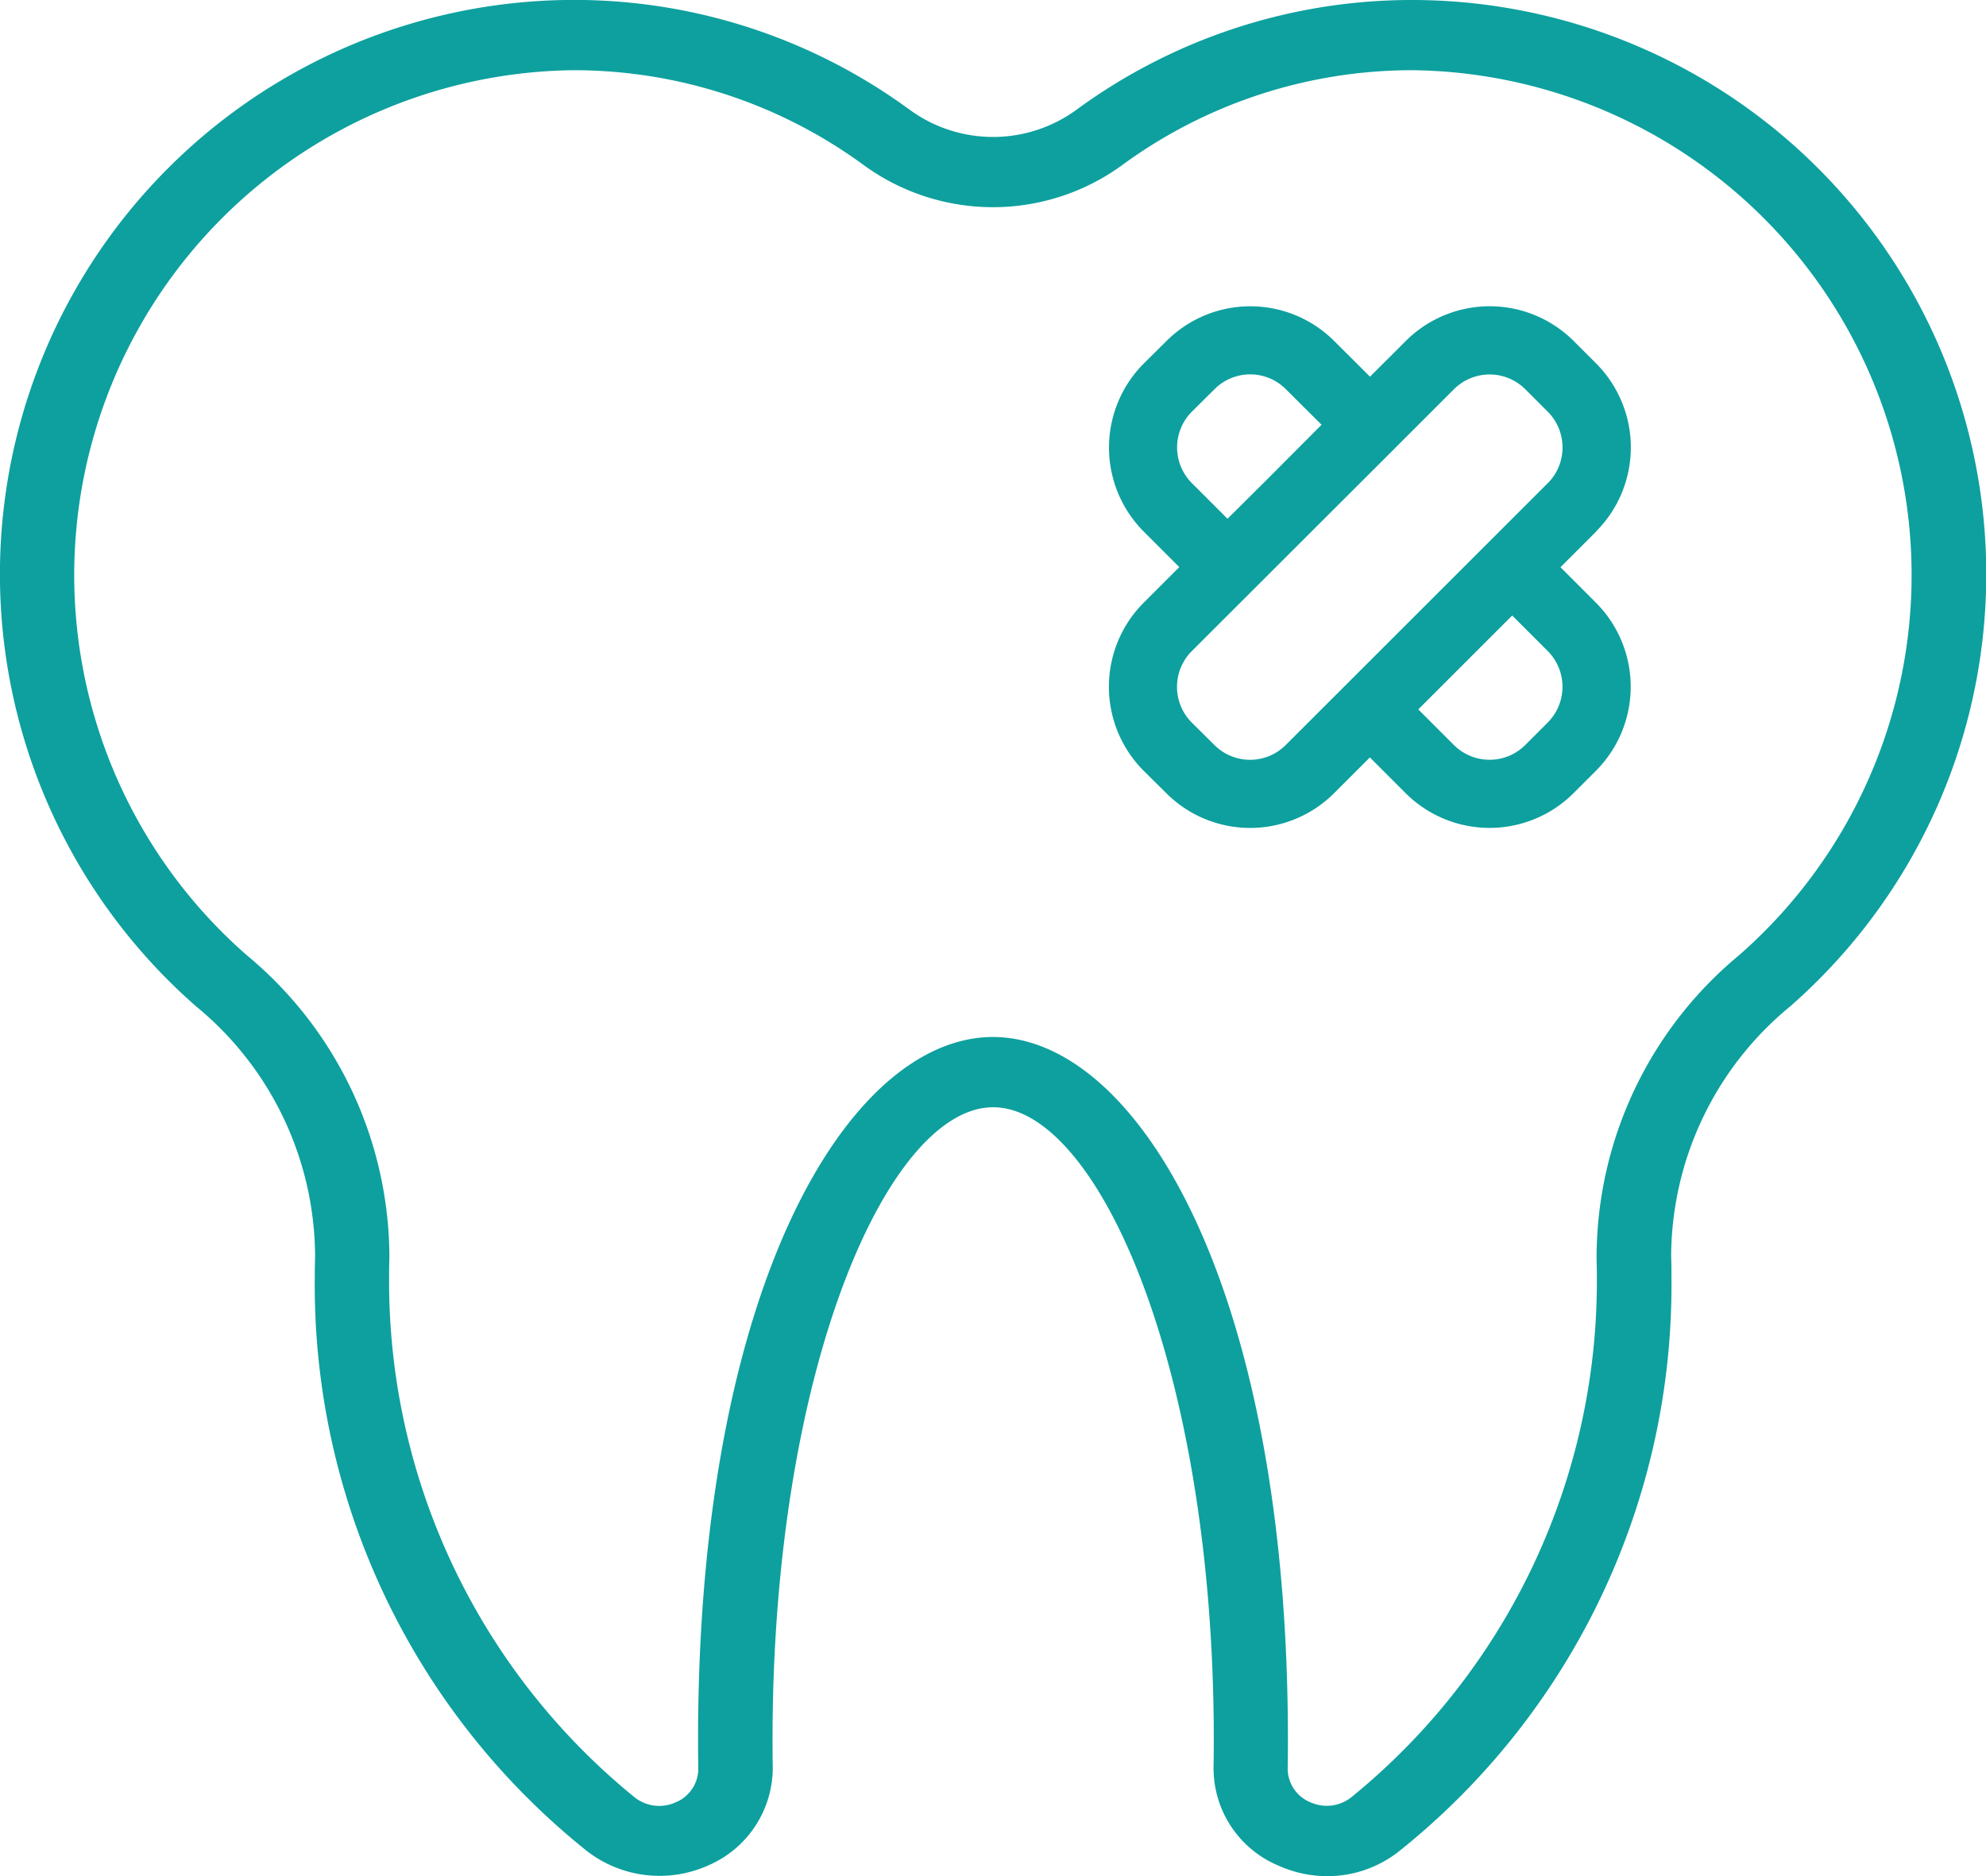
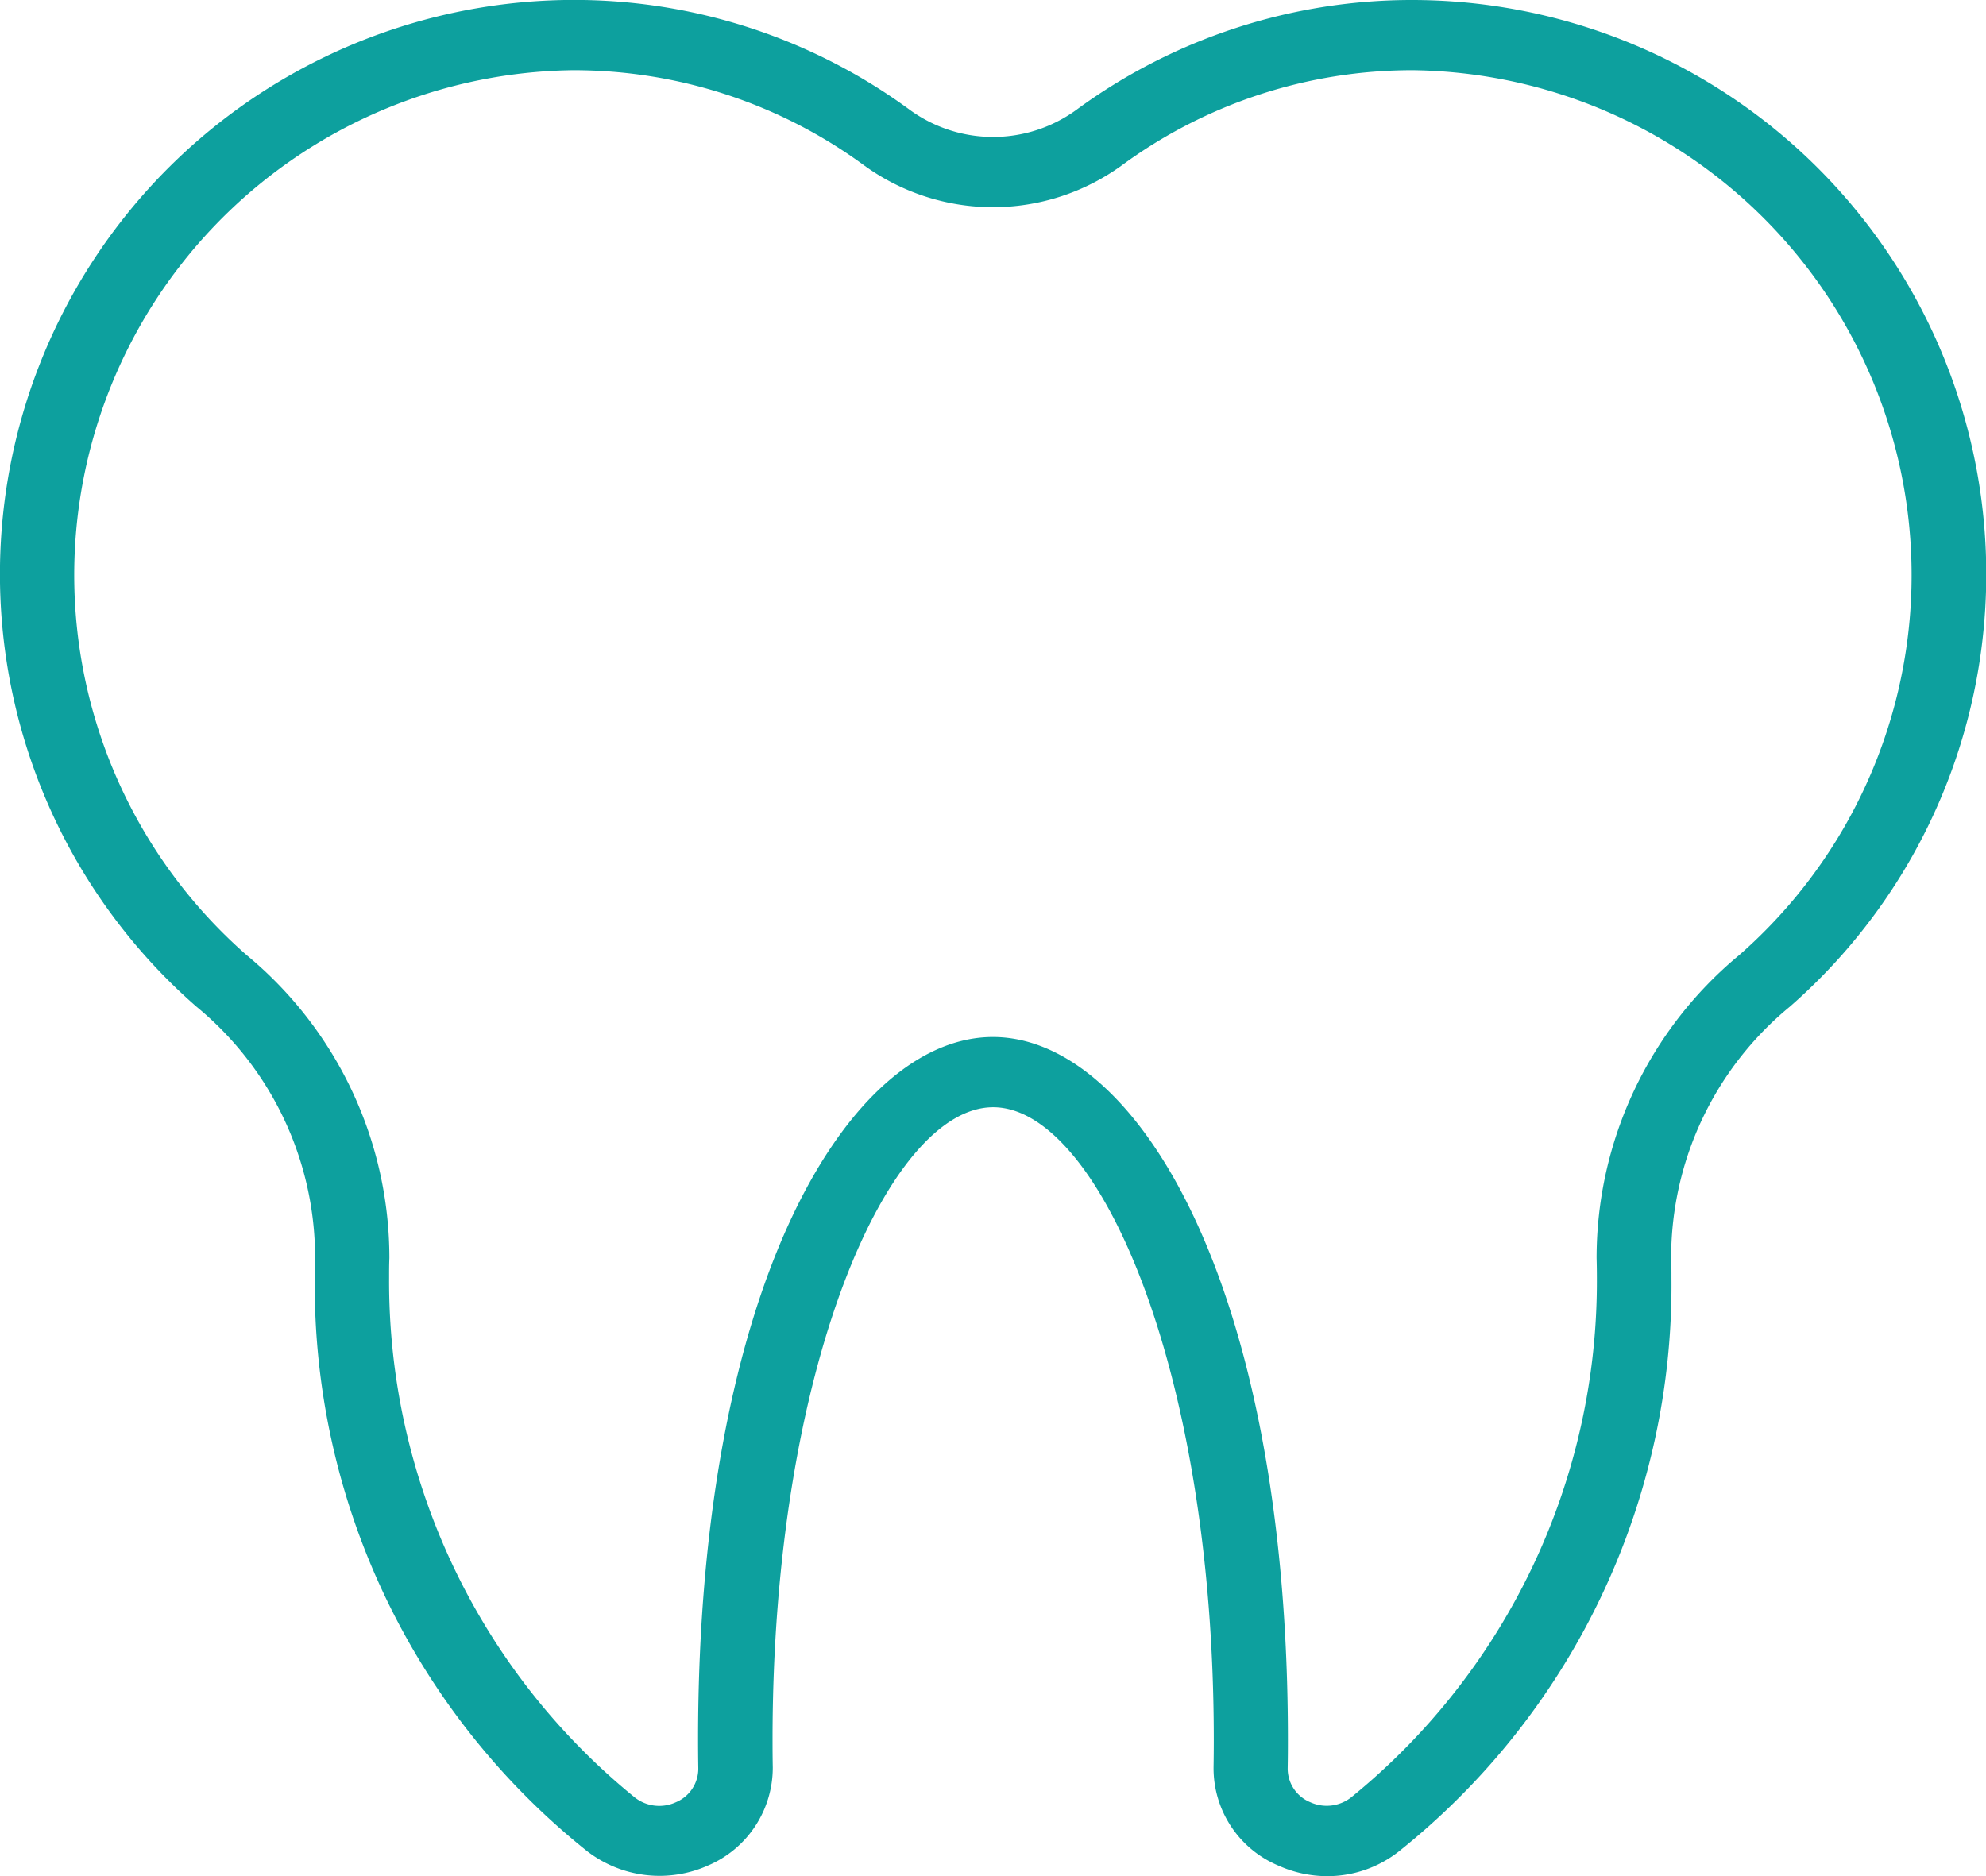
<svg xmlns="http://www.w3.org/2000/svg" width="77.999" height="73.698" viewBox="0 0 77.999 73.698">
  <g transform="translate(-914.031 -1449.462)">
    <path d="M72.755,17.182a22.268,22.268,0,0,0-13.247,4.326,5.555,5.555,0,0,1-6.511,0,22.276,22.276,0,0,0-13.251-4.329A22.558,22.558,0,0,0,24.962,56.723a12.764,12.764,0,0,1,4.663,9.811c-.008.275-.012.551-.012.83a28.458,28.458,0,0,0,10.7,22.54,4.665,4.665,0,0,0,4.762.552A4.181,4.181,0,0,0,47.6,86.608c-.007-.361-.009-.726-.009-1.091,0-14.639,4.567-24.84,8.665-24.84s8.665,10.2,8.665,24.84q0,.551-.009,1.092a4.147,4.147,0,0,0,2.544,3.857,4.69,4.69,0,0,0,1.919.416,4.543,4.543,0,0,0,2.82-.976,28.458,28.458,0,0,0,10.7-22.54c0-.277,0-.551-.012-.83a12.764,12.764,0,0,1,4.663-9.811A22.558,22.558,0,0,0,72.755,17.182Zm12.8,37.52a15.442,15.442,0,0,0-5.6,11.9c.007.252.011.5.011.758a26.119,26.119,0,0,1-9.65,20.427,1.557,1.557,0,0,1-1.613.187,1.427,1.427,0,0,1-.88-1.327q.01-.564.009-1.134c0-17.923-5.969-27.595-11.585-27.595S44.666,67.593,44.666,85.517q0,.571.009,1.133a1.428,1.428,0,0,1-.88,1.328,1.557,1.557,0,0,1-1.613-.187,26.119,26.119,0,0,1-9.65-20.427c0-.253,0-.506.011-.758a15.442,15.442,0,0,0-5.6-11.9,19.836,19.836,0,0,1,12.8-34.766,19.271,19.271,0,0,1,11.46,3.75,8.617,8.617,0,0,0,10.089,0,19.268,19.268,0,0,1,11.459-3.75A19.836,19.836,0,0,1,85.556,54.7Z" transform="translate(896.781 1432.28)" fill="#0da09e" />
-     <path d="M86.939,41.147a4.673,4.673,0,0,0,0-6.589l-.889-.889a4.666,4.666,0,0,0-6.589,0l-1.407,1.405-1.41-1.405a4.659,4.659,0,0,0-6.58,0l-.9.893a4.673,4.673,0,0,0,0,6.592l1.4,1.4-1.407,1.407a4.673,4.673,0,0,0,.007,6.593l.893.885a4.659,4.659,0,0,0,6.582,0l1.41-1.409,1.407,1.407a4.666,4.666,0,0,0,6.589,0l.889-.889a4.673,4.673,0,0,0,0-6.589l-1.4-1.4,1.4-1.4Zm-1.9,7.508-.889.889a1.983,1.983,0,0,1-2.8,0l-1.4-1.4,3.689-3.689,1.4,1.4a1.992,1.992,0,0,1,0,2.8Zm-12.581-8-1.4-1.4a1.987,1.987,0,0,1-.007-2.8l.9-.893a1.977,1.977,0,0,1,2.795,0l1.406,1.4L74.022,39.1Zm12.579-1.4L74.744,49.543a1.978,1.978,0,0,1-2.8,0l-.893-.885a1.987,1.987,0,0,1,0-2.8l4.871-4.867L79,37.918l.009-.011,2.343-2.341a1.983,1.983,0,0,1,2.8,0l.889.889A1.992,1.992,0,0,1,85.039,39.256Z" transform="translate(889.783 1429.185)" fill="#0da09e" />
  </g>
</svg>